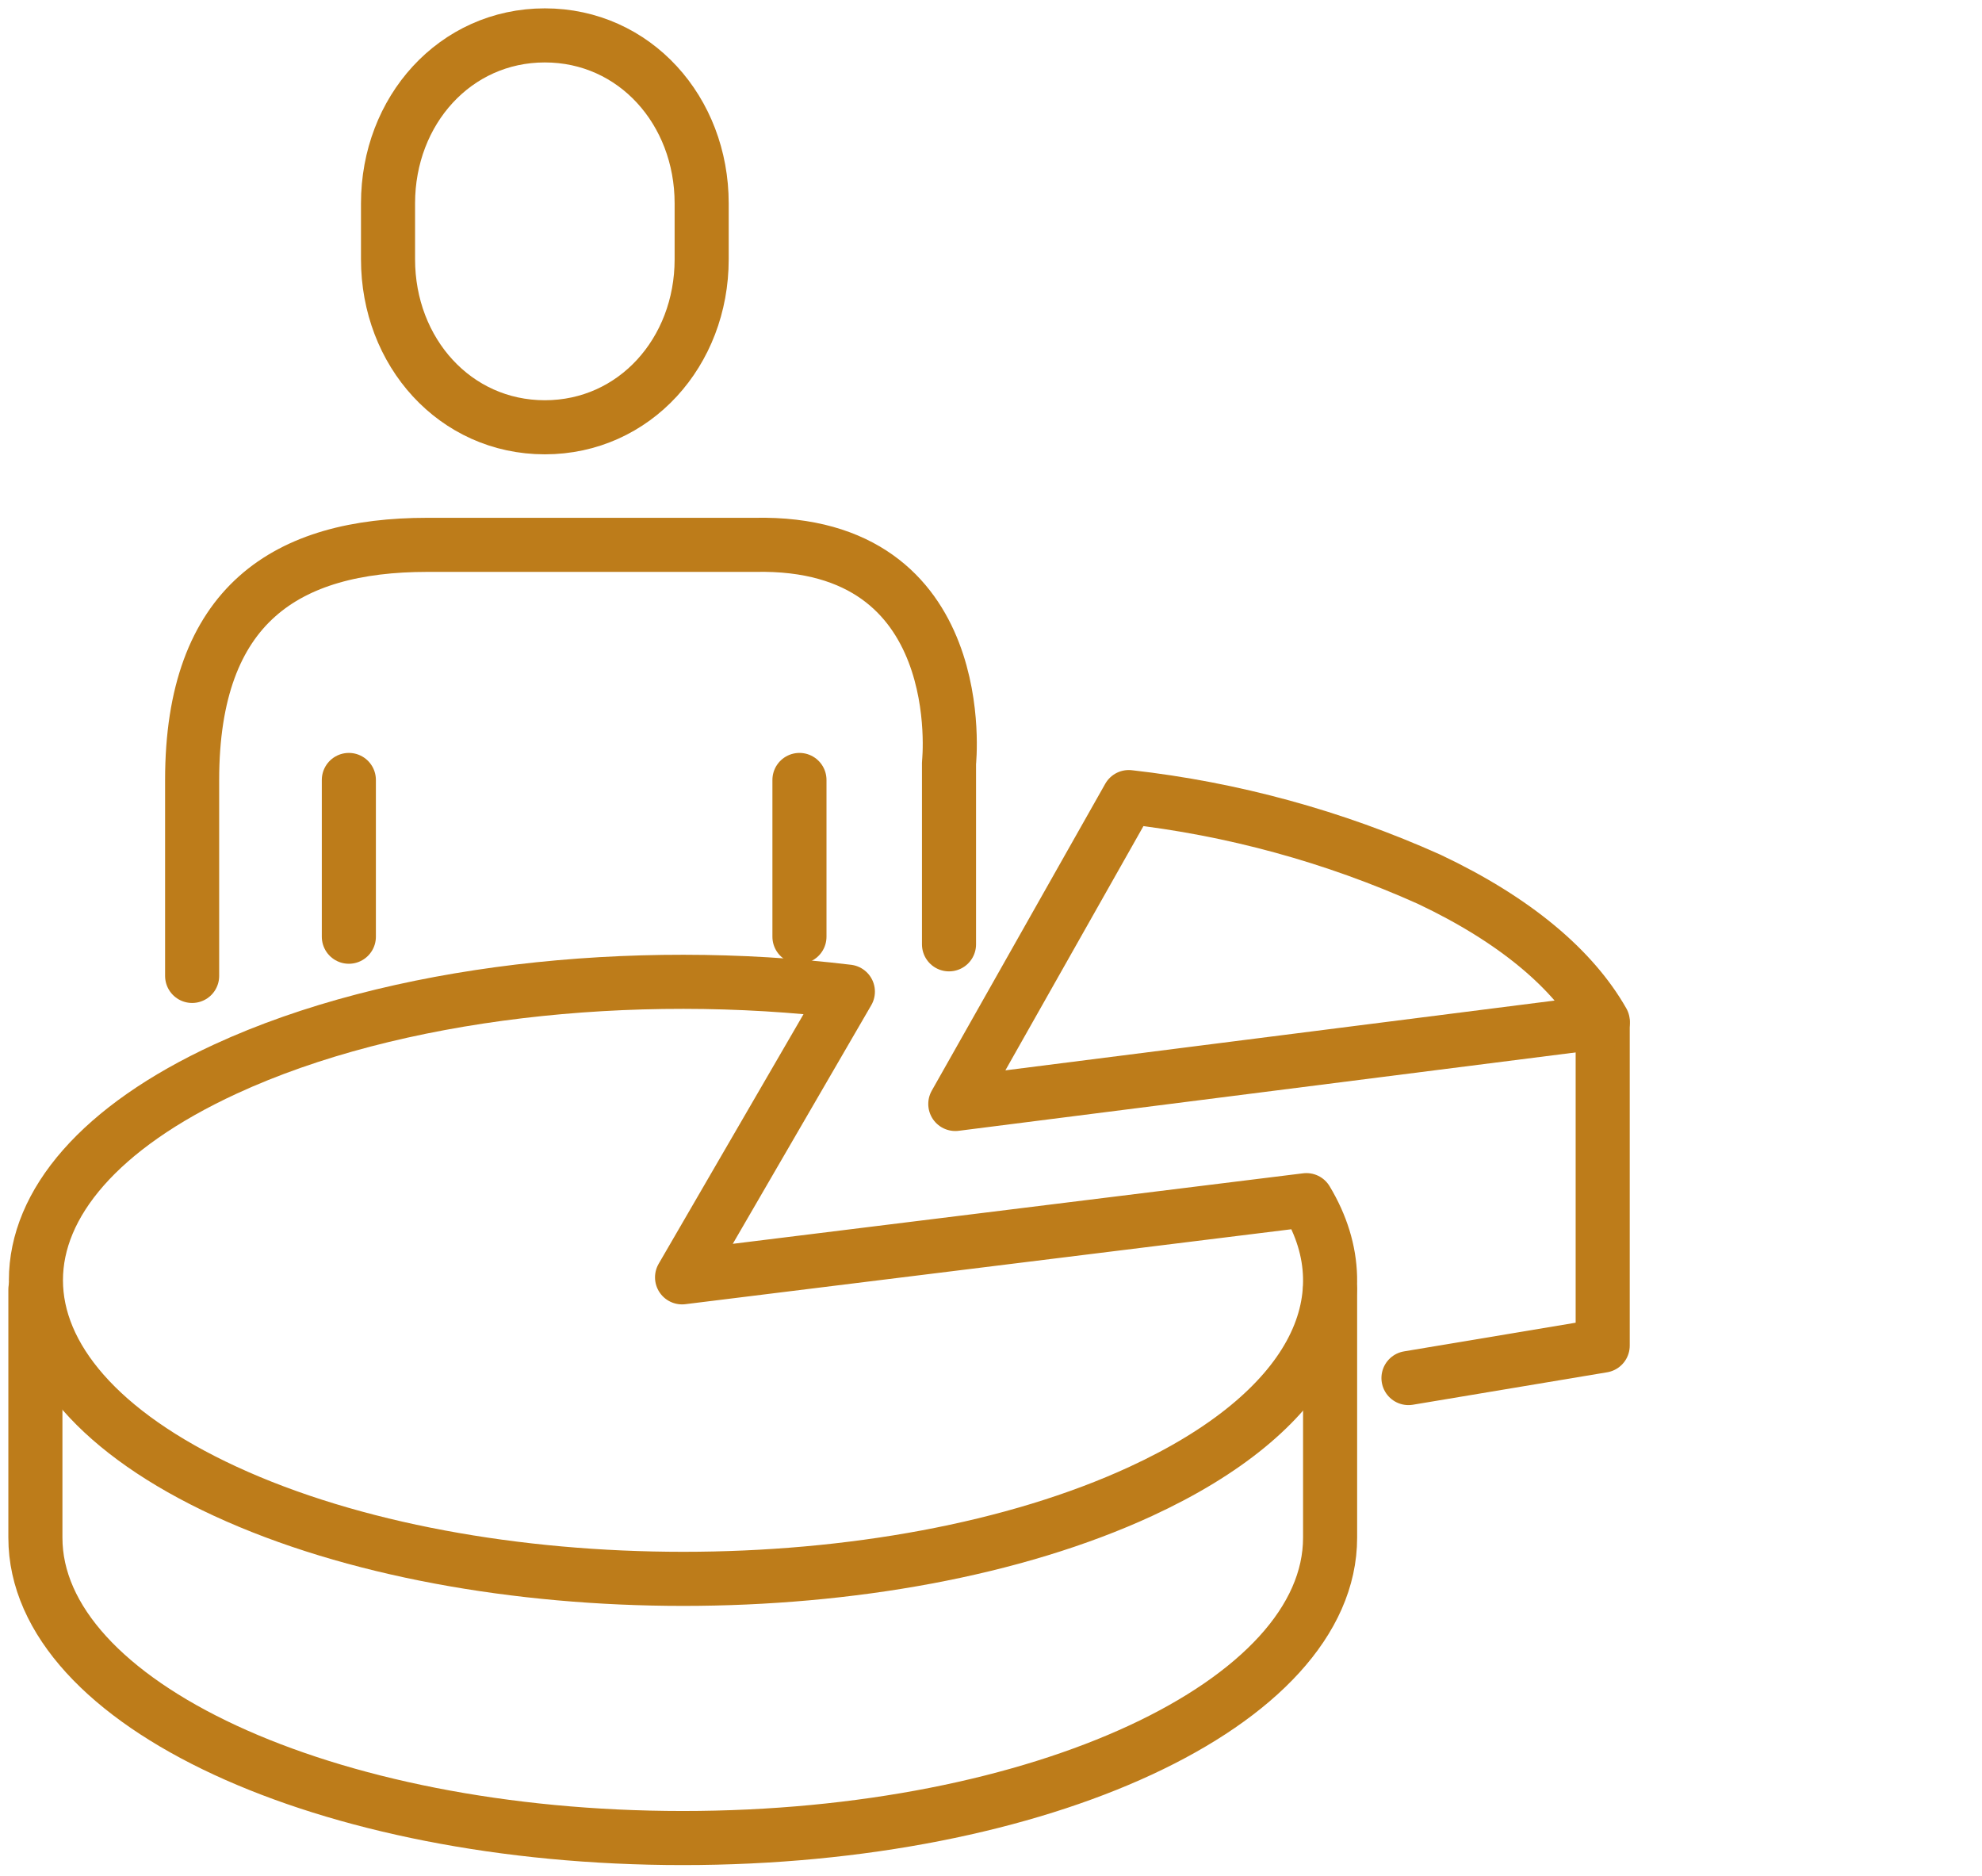
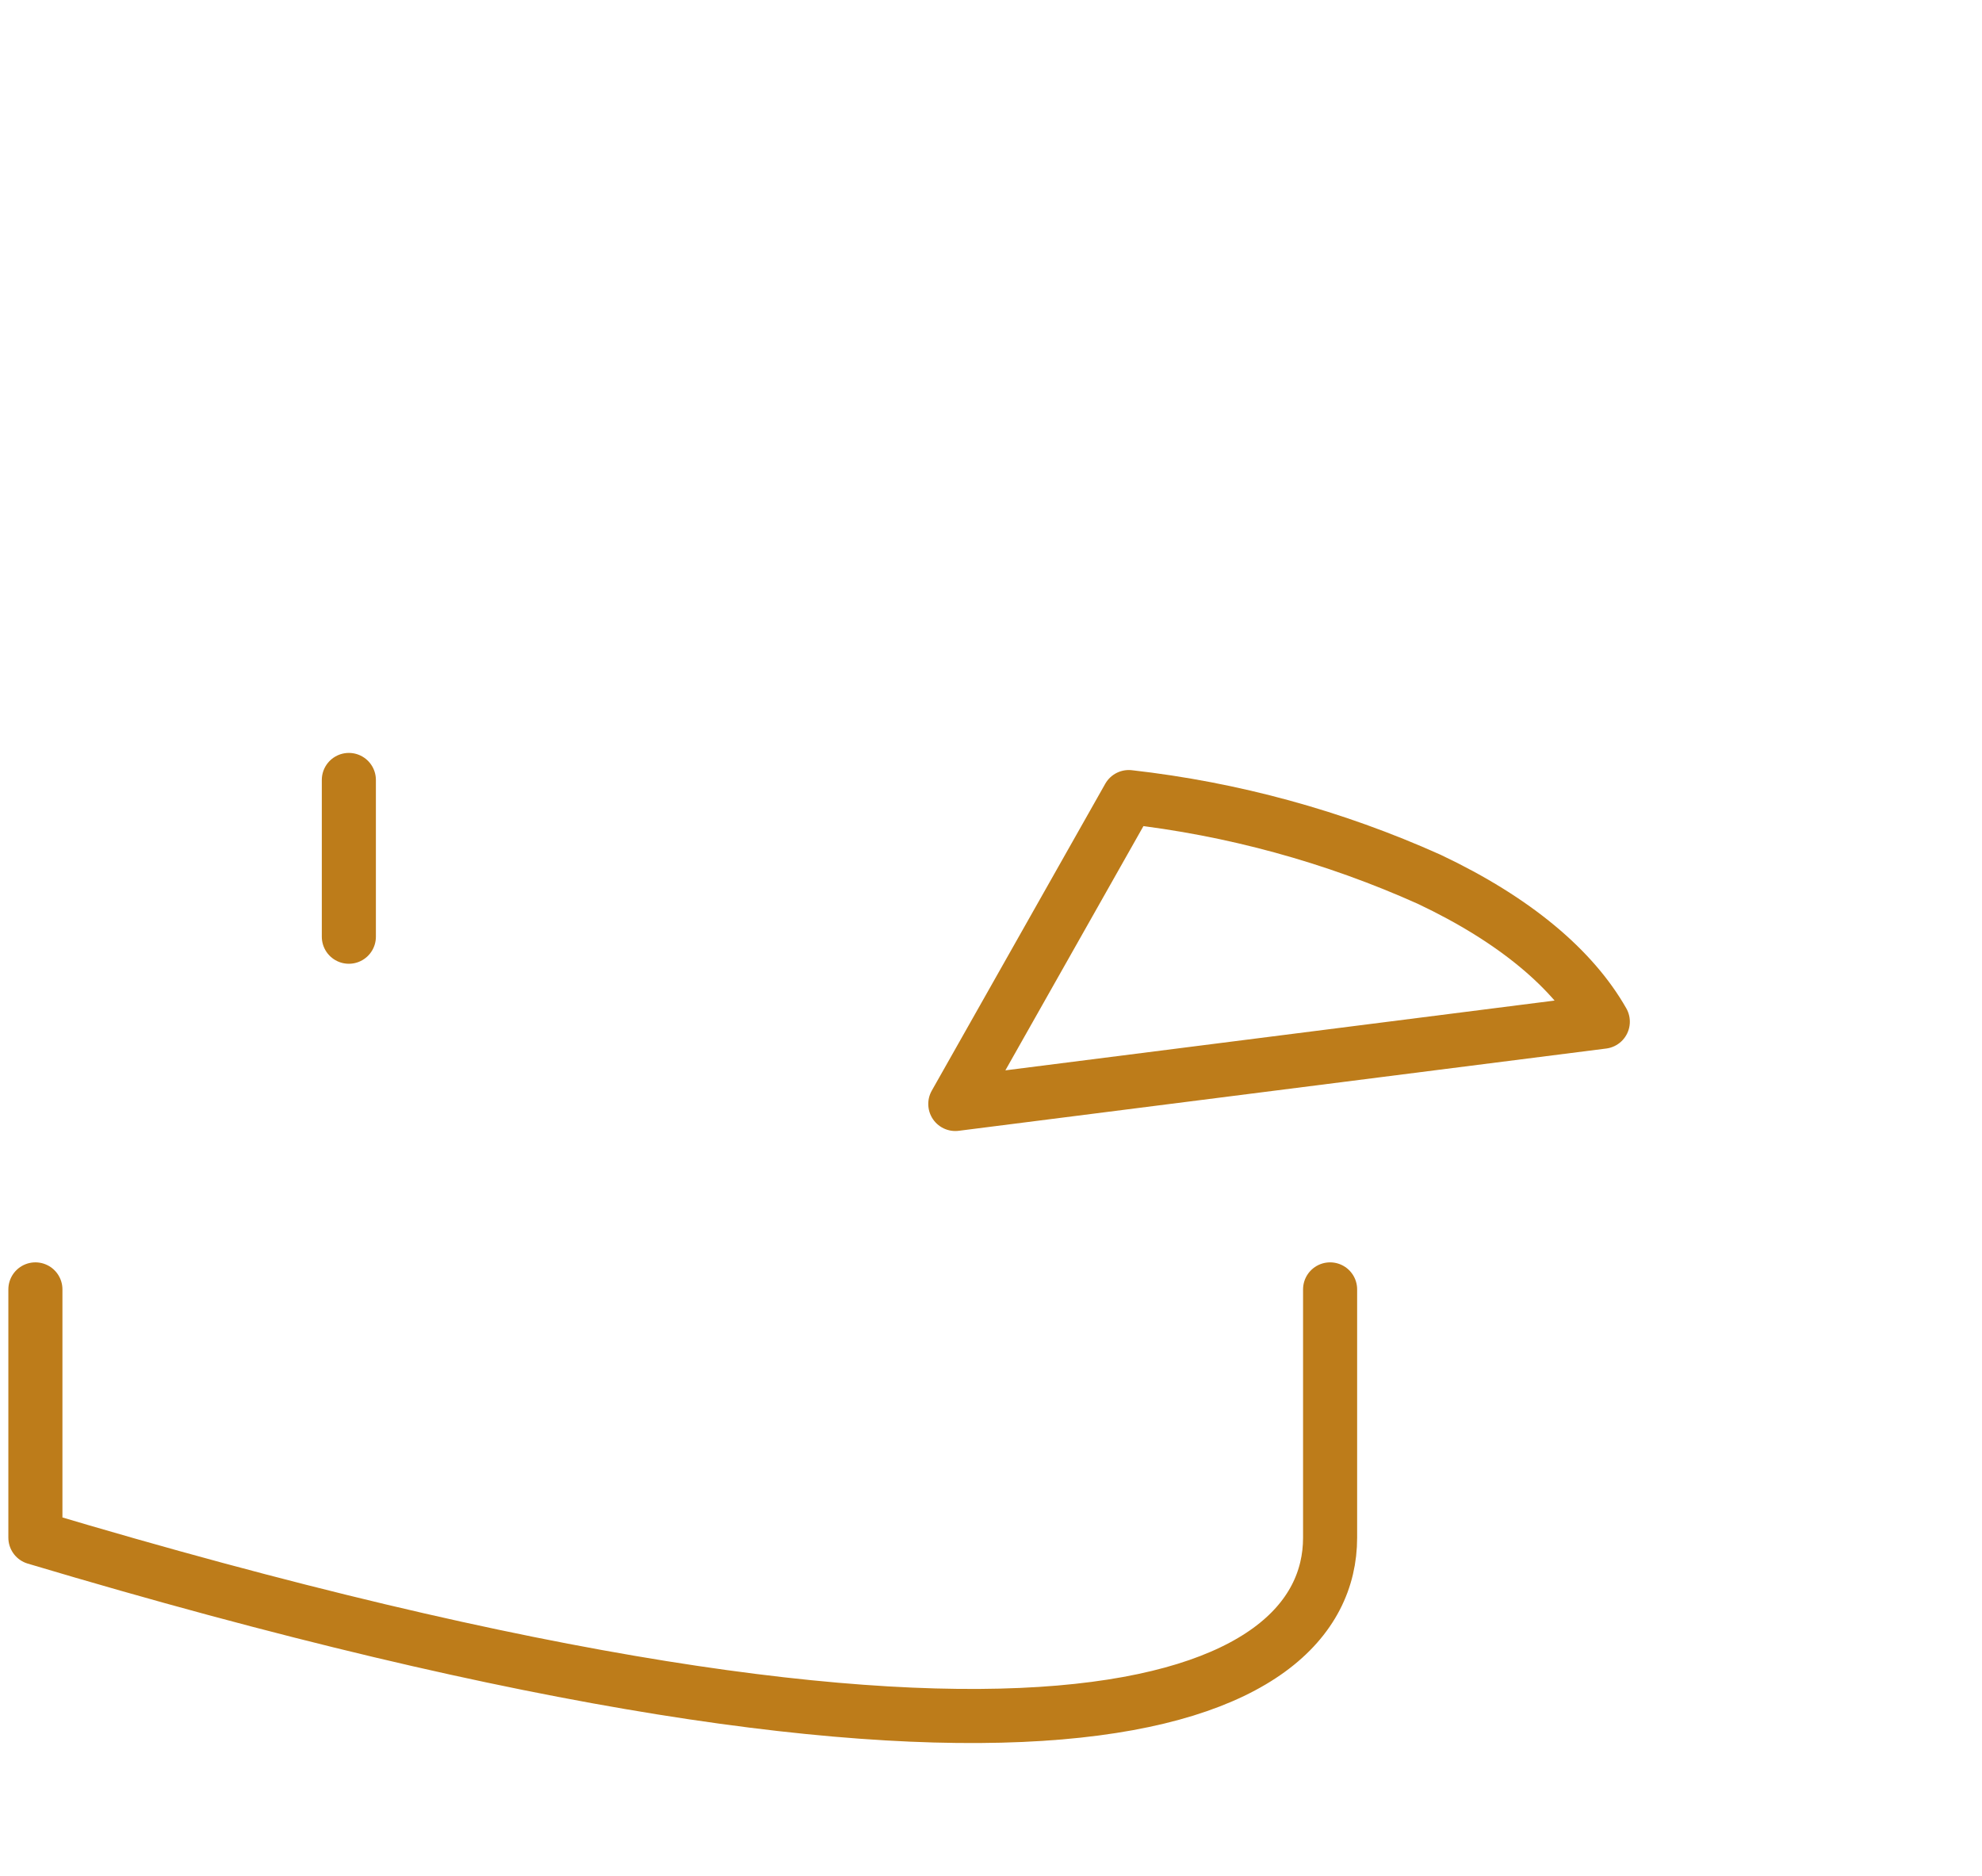
<svg xmlns="http://www.w3.org/2000/svg" width="112" height="106" viewBox="0 0 112 106" fill="none">
-   <path d="M90.566 57.835V76.029L79.591 77.862" stroke="#BD7C1A" stroke-width="3.056" stroke-linecap="round" stroke-linejoin="round" />
  <path d="M80.764 49.682C75.379 47.265 69.651 45.697 63.786 45.036L53.983 62.376L90.572 57.728C88.891 54.774 85.645 51.992 80.764 49.682Z" stroke="#BD7C1A" stroke-width="3.056" stroke-linecap="round" stroke-linejoin="round" />
-   <path d="M73.824 67.81L38.542 72.172L47.912 56.029C35.752 54.559 22.274 56.004 12.743 60.401C-1.541 66.991 -1.541 77.676 12.743 84.265C27.026 90.854 50.182 90.857 64.466 84.265C74.13 79.808 77.235 73.48 73.824 67.81Z" stroke="#BD7C1A" stroke-width="3.056" stroke-linecap="round" stroke-linejoin="round" />
-   <path d="M2 72.853V86.88C2 96.251 18.378 103.852 38.582 103.852C58.786 103.852 75.162 96.253 75.162 86.88V72.853" stroke="#BD7C1A" stroke-width="3.056" stroke-linecap="round" stroke-linejoin="round" />
-   <path d="M30.788 24.142C35.859 24.142 39.65 19.892 39.65 14.654V11.488C39.65 6.249 35.864 2 30.788 2C25.713 2 21.927 6.249 21.927 11.488V14.654C21.927 19.892 25.713 24.142 30.788 24.142Z" stroke="#BD7C1A" stroke-width="3.056" stroke-miterlimit="10" stroke-linecap="round" stroke-linejoin="round" />
-   <path d="M53.627 53.356V43.109C53.627 43.109 54.98 30.528 42.661 30.785H24.142C16.208 30.785 10.857 34.133 10.857 44.069V55.141" stroke="#BD7C1A" stroke-width="3.056" stroke-miterlimit="10" stroke-linecap="round" stroke-linejoin="round" />
+   <path d="M2 72.853V86.88C58.786 103.852 75.162 96.253 75.162 86.88V72.853" stroke="#BD7C1A" stroke-width="3.056" stroke-linecap="round" stroke-linejoin="round" />
  <path d="M19.713 44.069V52.926" stroke="#BD7C1A" stroke-width="3.056" stroke-miterlimit="10" stroke-linecap="round" />
-   <path d="M45.176 44.069V52.926" stroke="#BD7C1A" stroke-width="3.056" stroke-miterlimit="10" stroke-linecap="round" />
</svg>